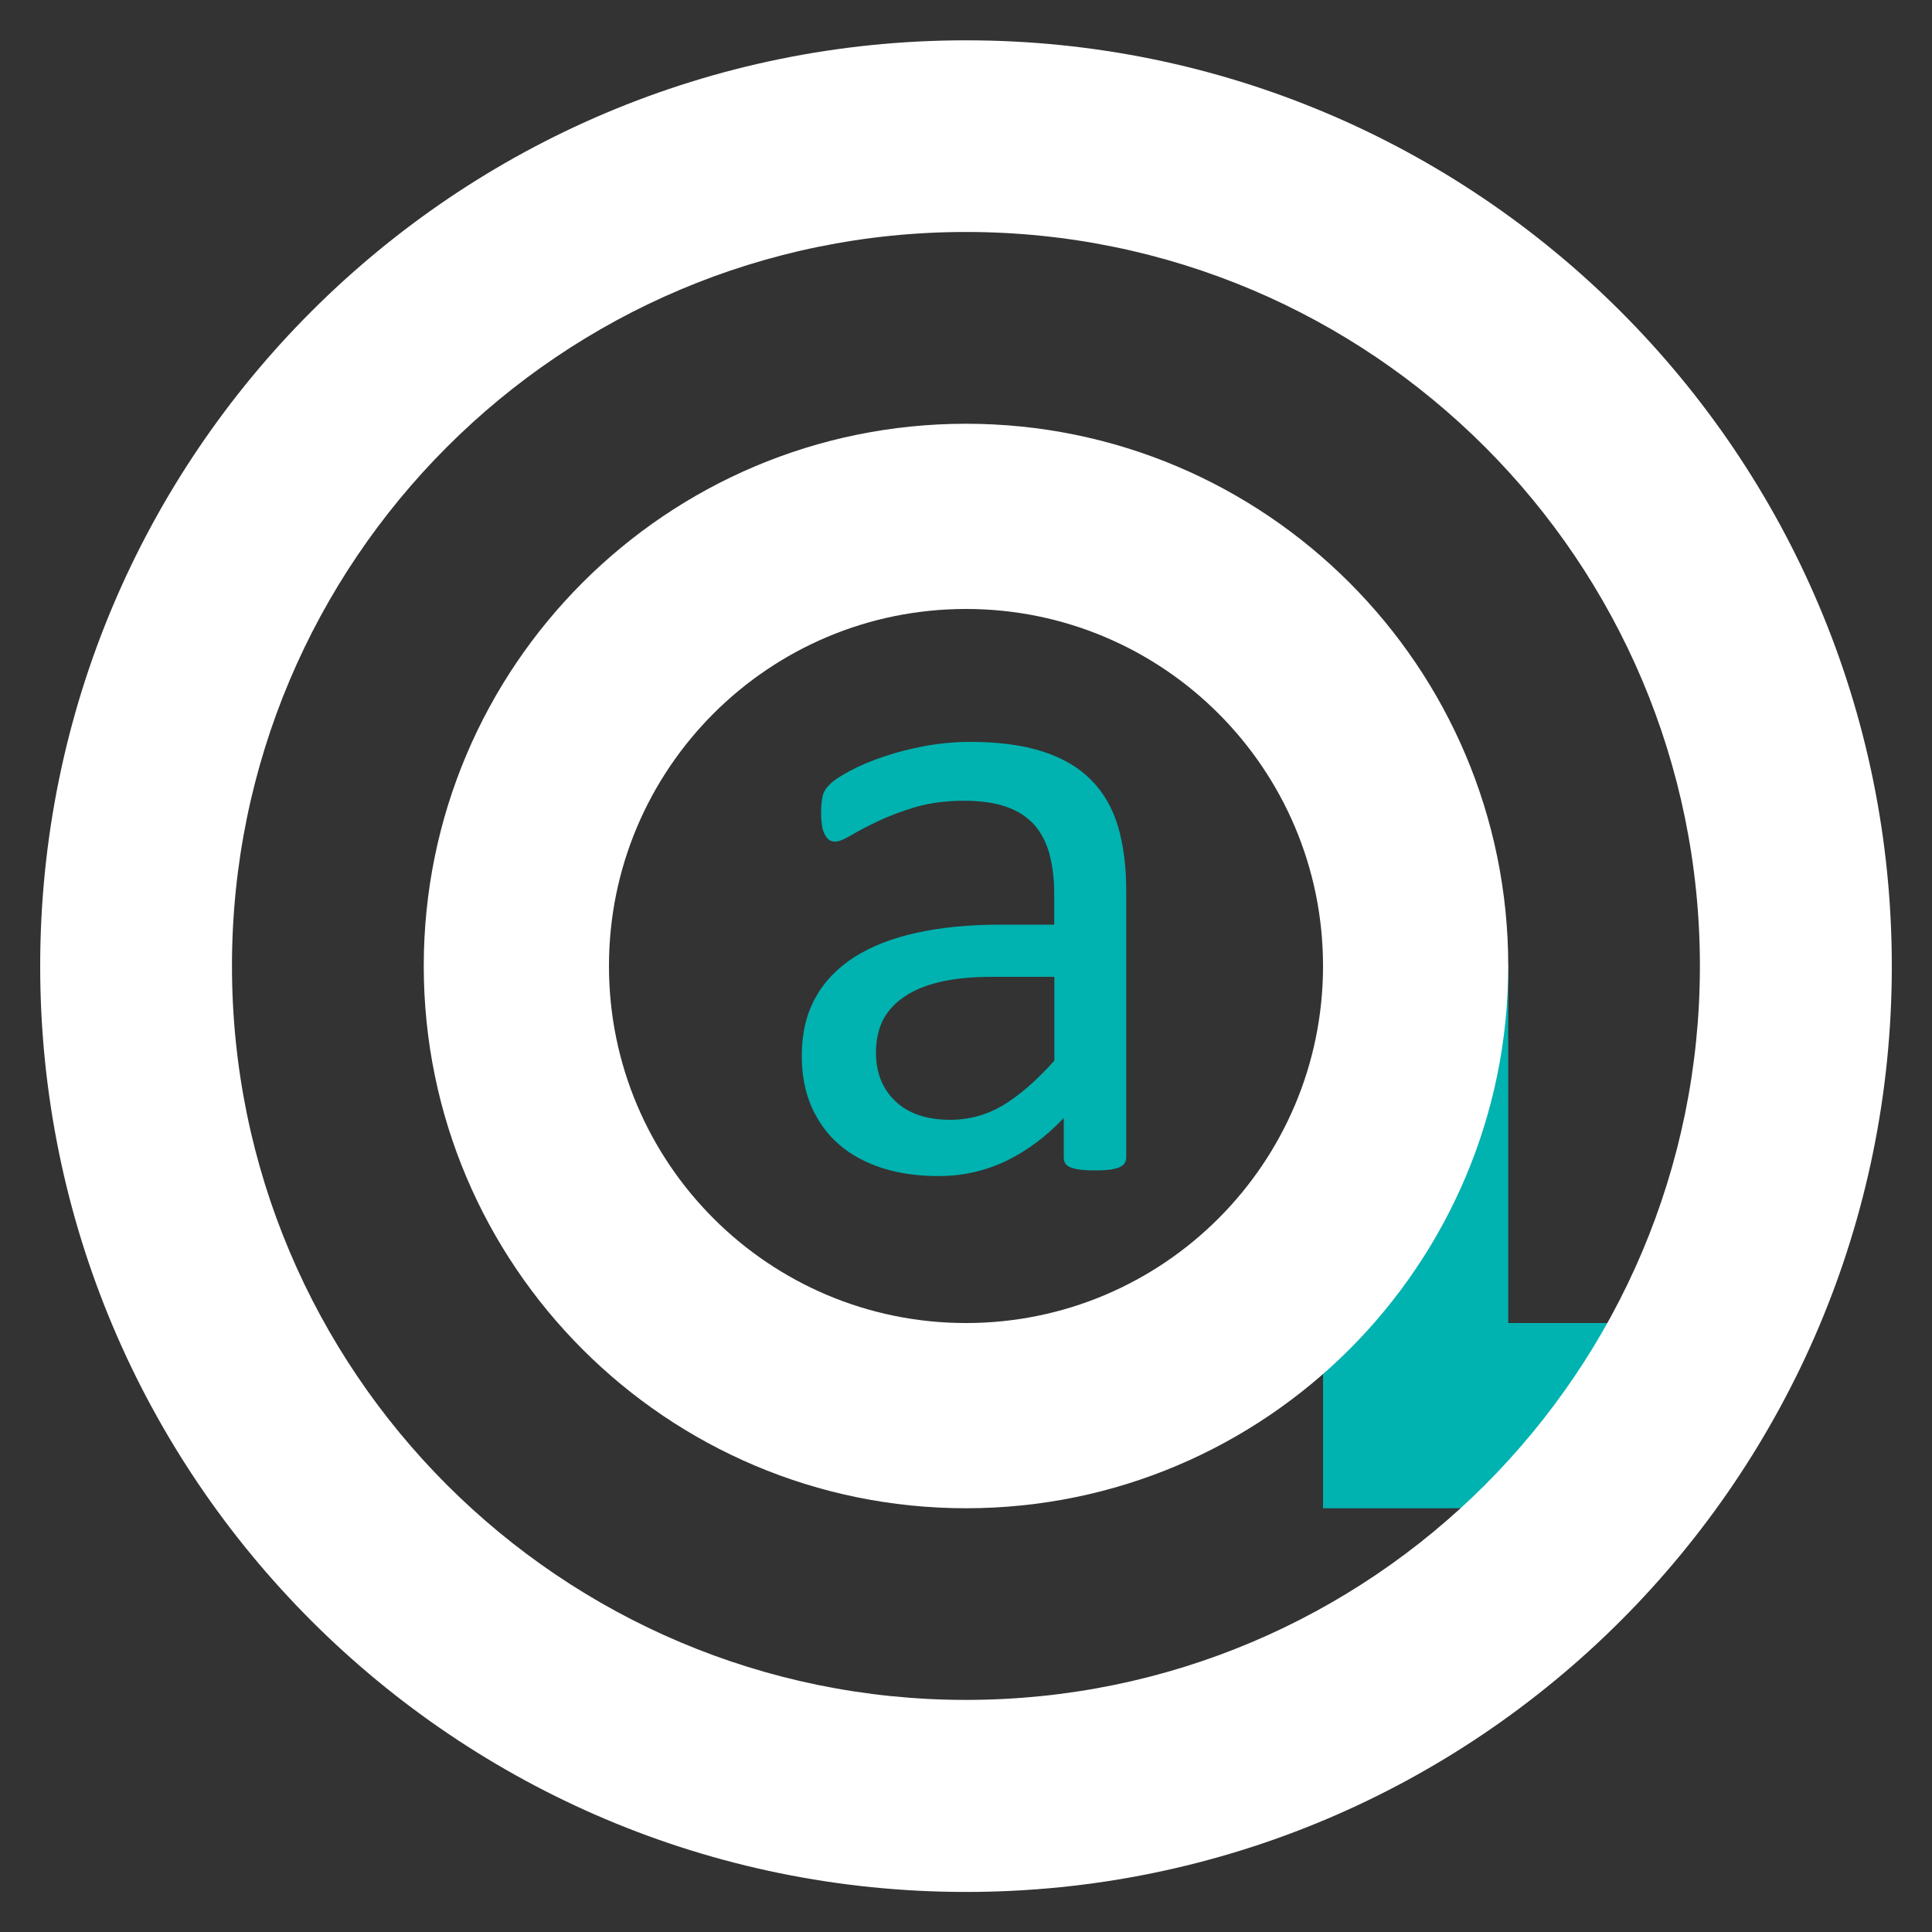
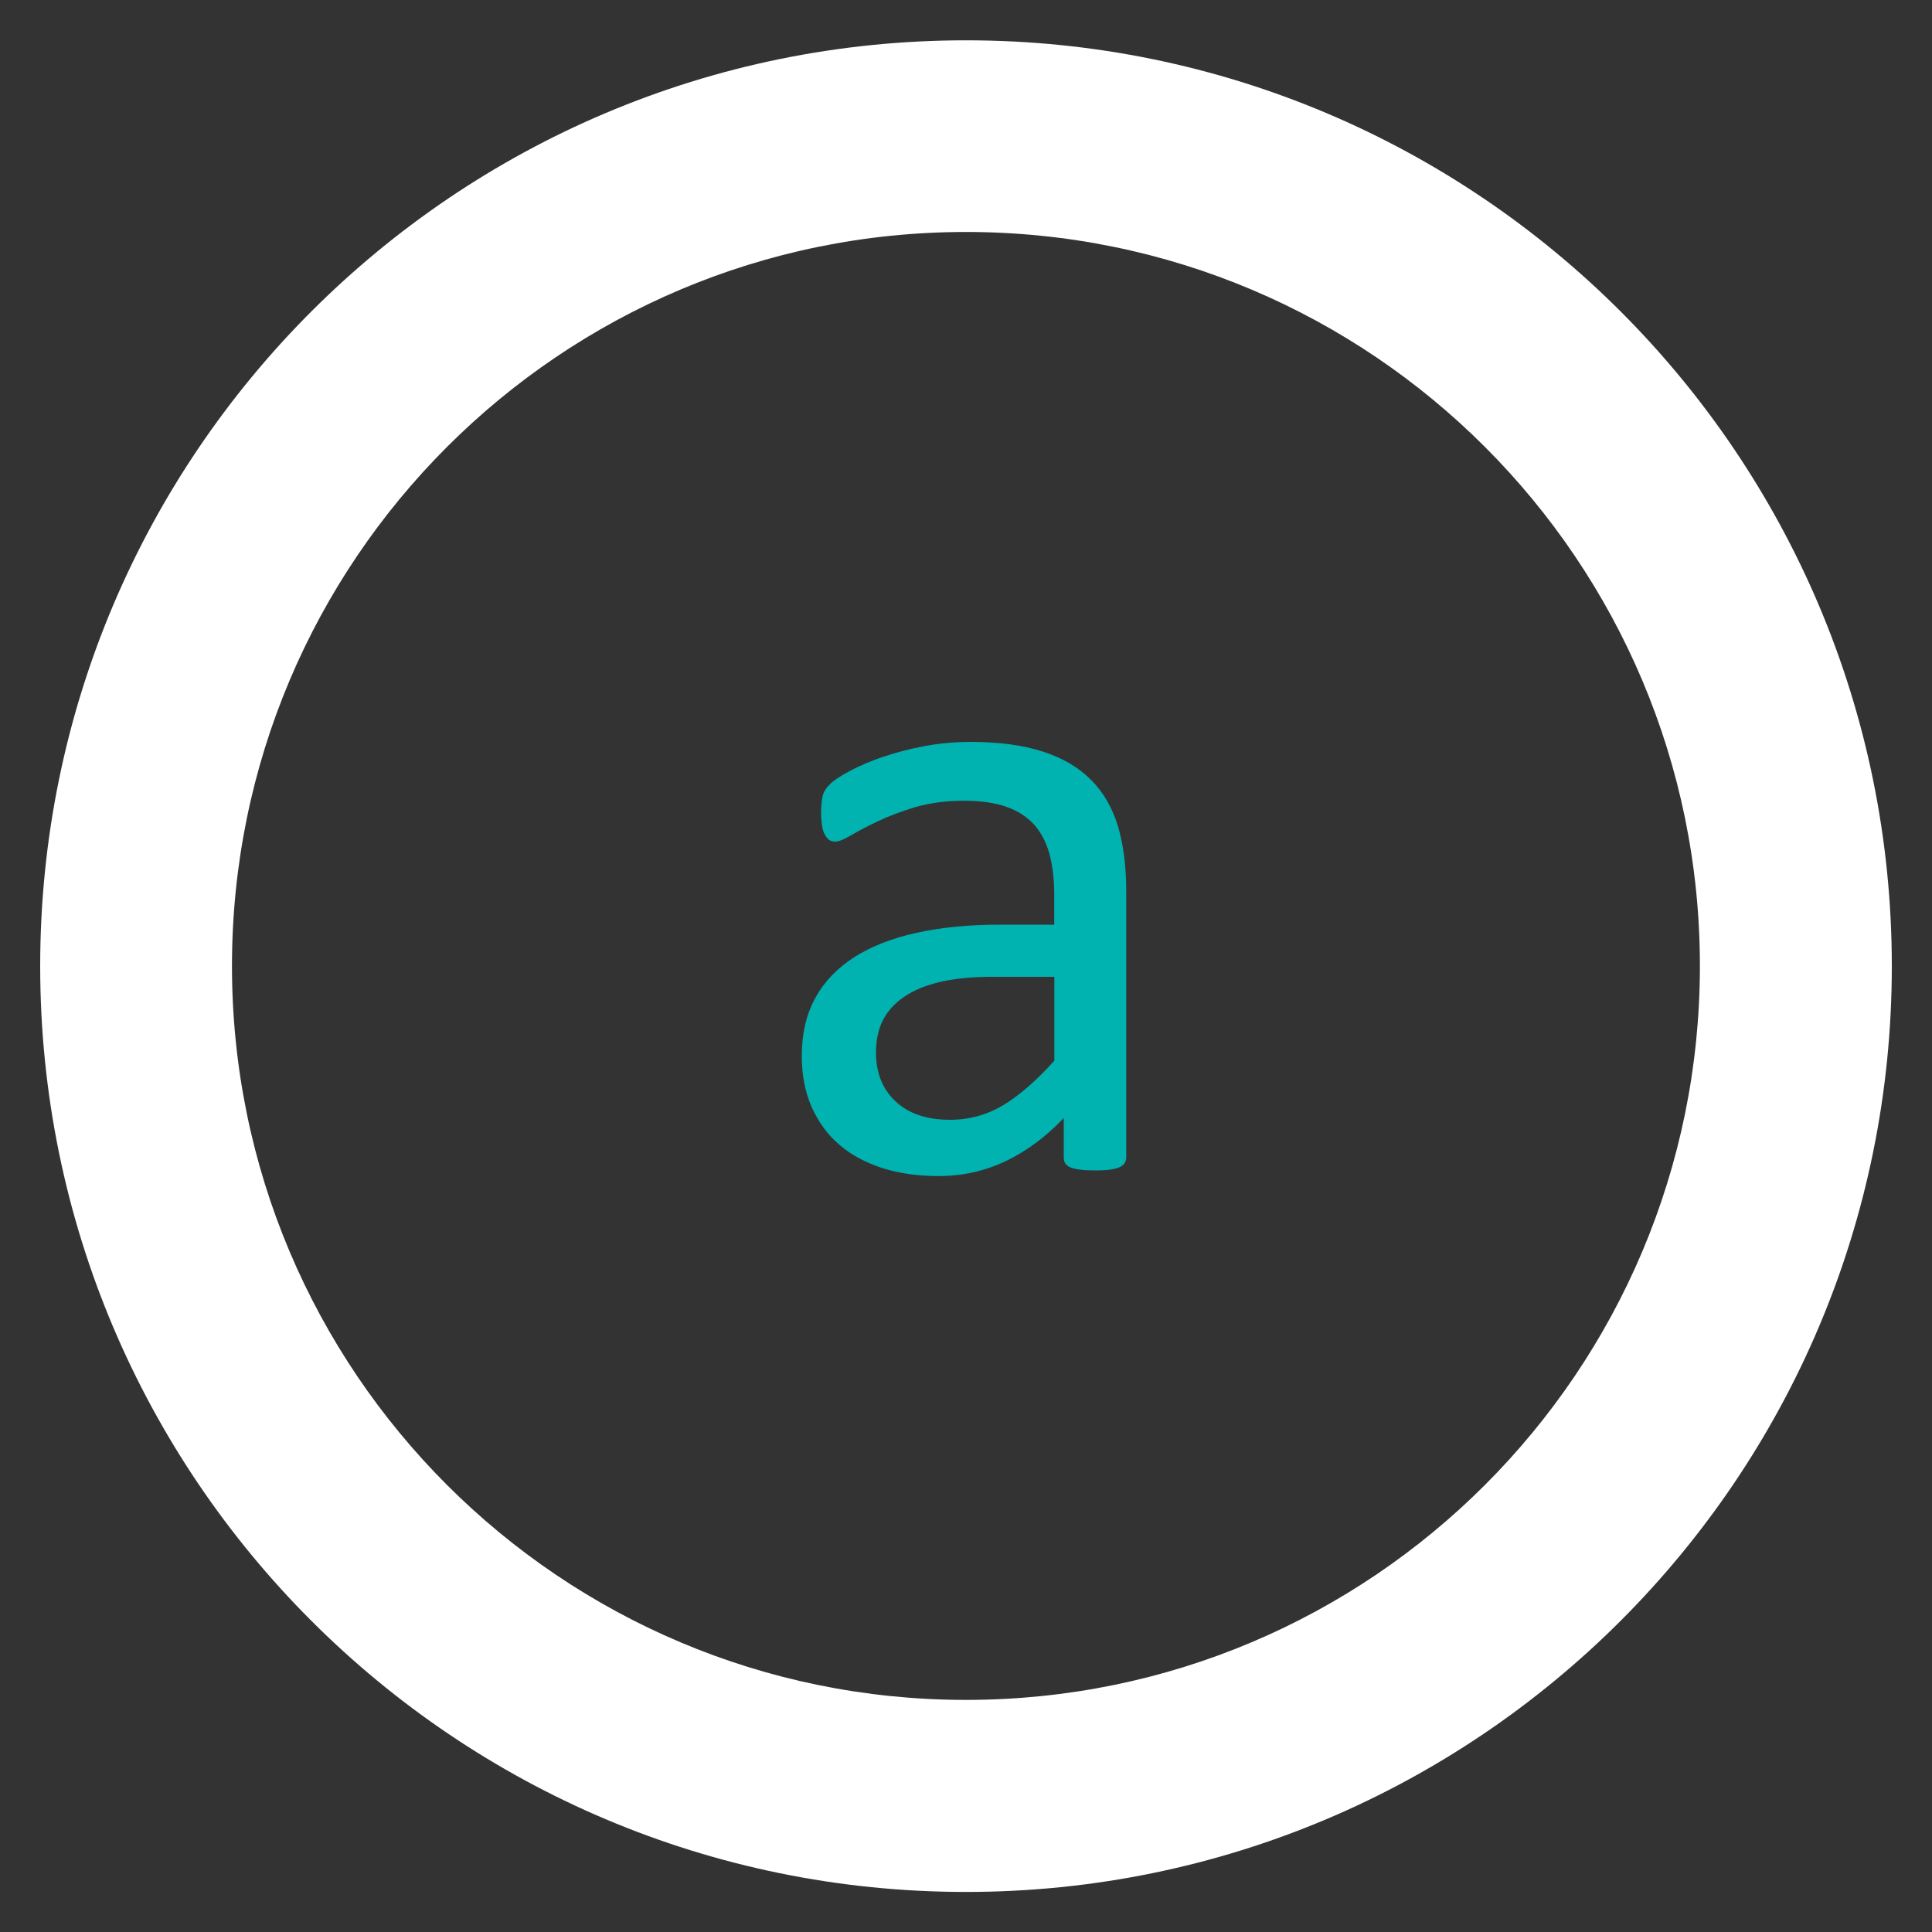
<svg xmlns="http://www.w3.org/2000/svg" version="1.1" id="Layer_1" x="0px" y="0px" width="15px" height="15px" viewBox="0 0 15 15" enable-background="new 0 0 15 15" xml:space="preserve">
  <rect x="0" y="0" width="15" height="15" fill="#333333" stroke="none" />
  <g>
-     <polygon fill="#00B2B0" points="11.71,10.272 11.71,7.5 10.272,7.5 10.272,10.272 10.272,11.71 11.71,11.71 12.924,11.71    12.924,10.272  " />
-   </g>
+     </g>
  <g>
    <path fill="#FFFFFF" d="M7.5,0.313c-3.97,0-7.188,3.218-7.188,7.188c0,3.97,3.218,7.188,7.188,7.188s7.188-3.218,7.188-7.188   C14.688,3.531,11.47,0.313,7.5,0.313z M7.5,13.198c-3.147,0-5.699-2.551-5.699-5.698c0-3.147,2.551-5.699,5.699-5.699   s5.698,2.552,5.698,5.699C13.198,10.647,10.647,13.198,7.5,13.198z" />
  </g>
  <g>
-     <path fill="#FFFFFF" d="M7.5,3.29c-2.325,0-4.21,1.885-4.21,4.21c0,2.324,1.885,4.21,4.21,4.21c2.324,0,4.21-1.886,4.21-4.21   C11.71,5.175,9.824,3.29,7.5,3.29z M7.5,10.272c-1.531,0-2.772-1.241-2.772-2.772S5.969,4.728,7.5,4.728s2.772,1.241,2.772,2.772   S9.031,10.272,7.5,10.272z" />
-   </g>
+     </g>
  <path fill="#00B2B0" d="M8.744,8.985c0,0.028-0.01,0.048-0.027,0.062s-0.043,0.024-0.075,0.03c-0.032,0.007-0.078,0.01-0.14,0.01  c-0.06,0-0.106-0.003-0.143-0.01C8.324,9.07,8.299,9.061,8.283,9.047S8.259,9.014,8.259,8.985V8.68  C8.125,8.822,7.976,8.934,7.811,9.014C7.646,9.092,7.472,9.131,7.288,9.131c-0.162,0-0.308-0.021-0.438-0.062  C6.72,9.026,6.607,8.967,6.516,8.887C6.423,8.808,6.353,8.709,6.301,8.594C6.25,8.477,6.225,8.345,6.225,8.198  c0-0.173,0.035-0.323,0.105-0.45C6.4,7.62,6.501,7.516,6.633,7.431c0.132-0.084,0.293-0.147,0.484-0.189s0.406-0.063,0.645-0.063  h0.423V6.94c0-0.119-0.014-0.223-0.038-0.314C8.121,6.536,8.081,6.46,8.026,6.399C7.97,6.339,7.898,6.293,7.81,6.263  C7.721,6.232,7.612,6.217,7.482,6.217c-0.138,0-0.263,0.017-0.374,0.049c-0.11,0.033-0.207,0.07-0.29,0.109  c-0.083,0.04-0.153,0.076-0.208,0.109c-0.056,0.033-0.097,0.05-0.125,0.05c-0.018,0-0.034-0.004-0.048-0.013  C6.426,6.512,6.414,6.499,6.404,6.48c-0.01-0.019-0.018-0.042-0.022-0.07c-0.004-0.028-0.007-0.06-0.007-0.094  c0-0.057,0.004-0.102,0.012-0.135c0.007-0.033,0.027-0.064,0.058-0.094c0.03-0.03,0.083-0.064,0.158-0.104  c0.075-0.04,0.162-0.076,0.259-0.109c0.098-0.033,0.205-0.061,0.32-0.082s0.233-0.032,0.351-0.032c0.221,0,0.408,0.025,0.563,0.075  c0.155,0.05,0.28,0.124,0.375,0.22c0.096,0.096,0.165,0.216,0.209,0.36c0.042,0.143,0.064,0.31,0.064,0.501V8.985L8.744,8.985z   M8.186,7.584H7.704c-0.154,0-0.289,0.013-0.402,0.039S7.094,7.688,7.019,7.74c-0.075,0.051-0.13,0.113-0.166,0.184  C6.819,7.995,6.801,8.077,6.801,8.171c0,0.159,0.051,0.285,0.152,0.38c0.101,0.095,0.242,0.143,0.424,0.143  c0.148,0,0.285-0.038,0.41-0.112C7.914,8.505,8.047,8.39,8.186,8.235V7.584L8.186,7.584z" />
</svg>